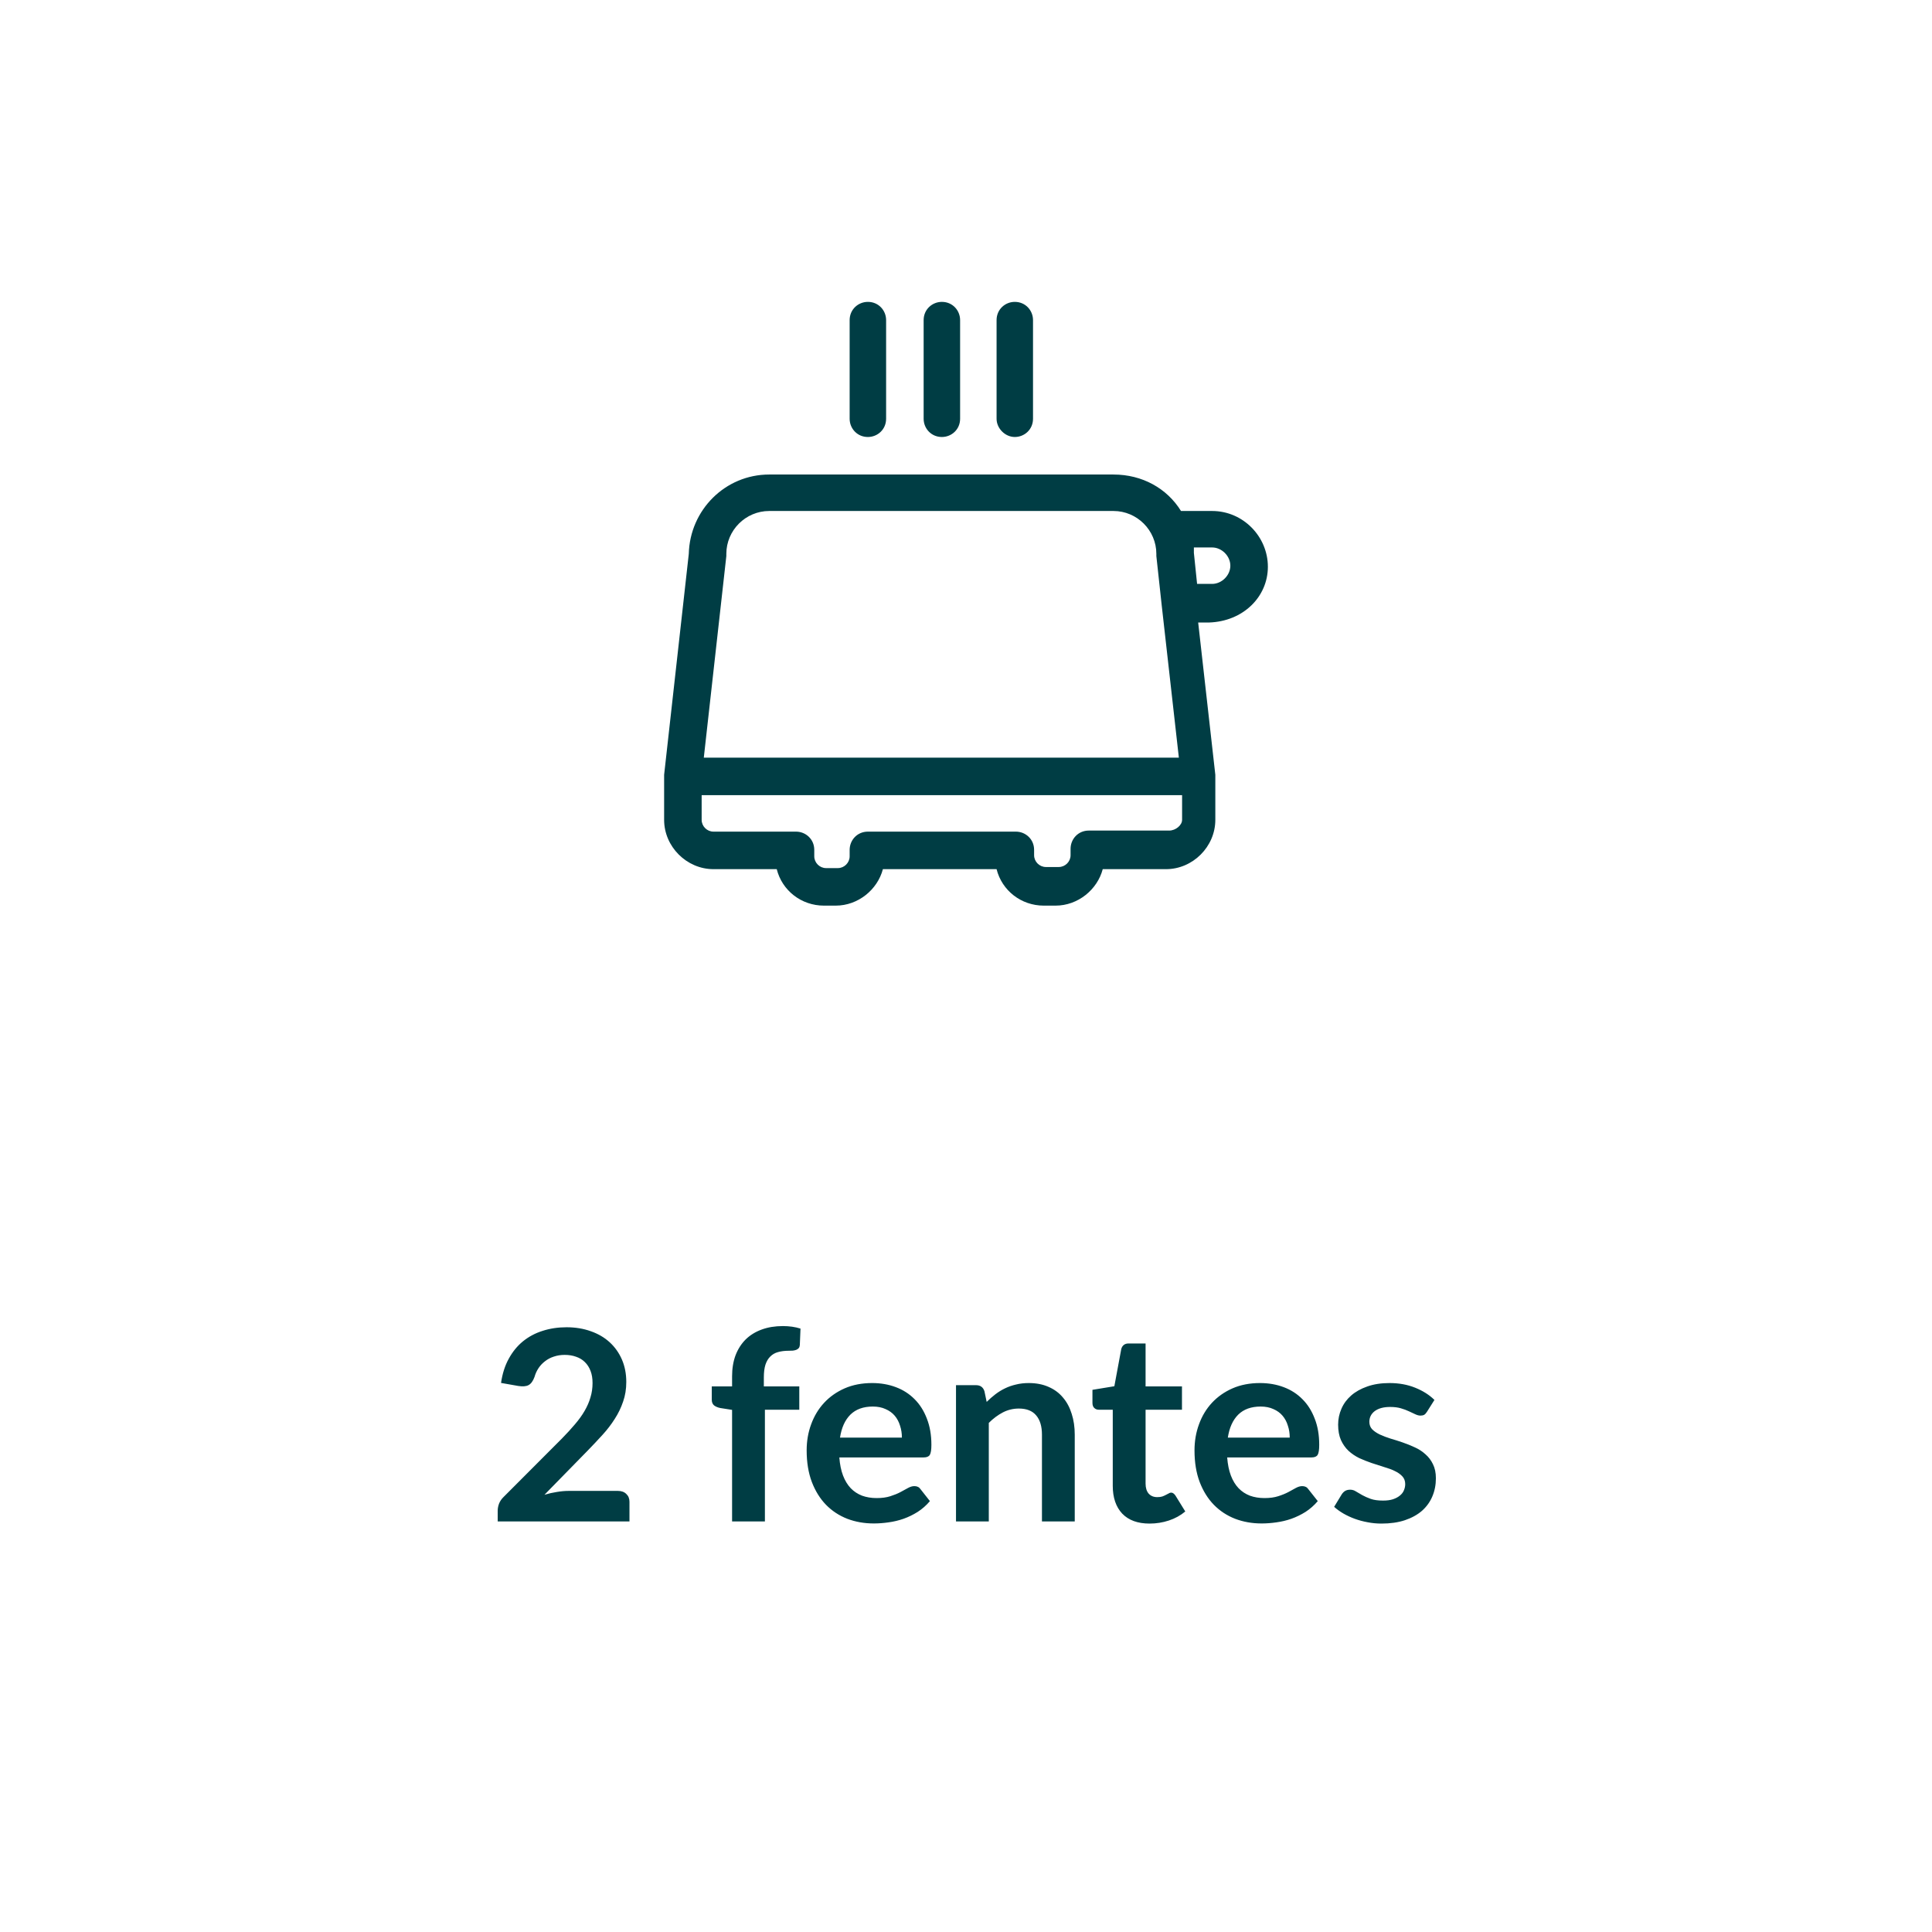
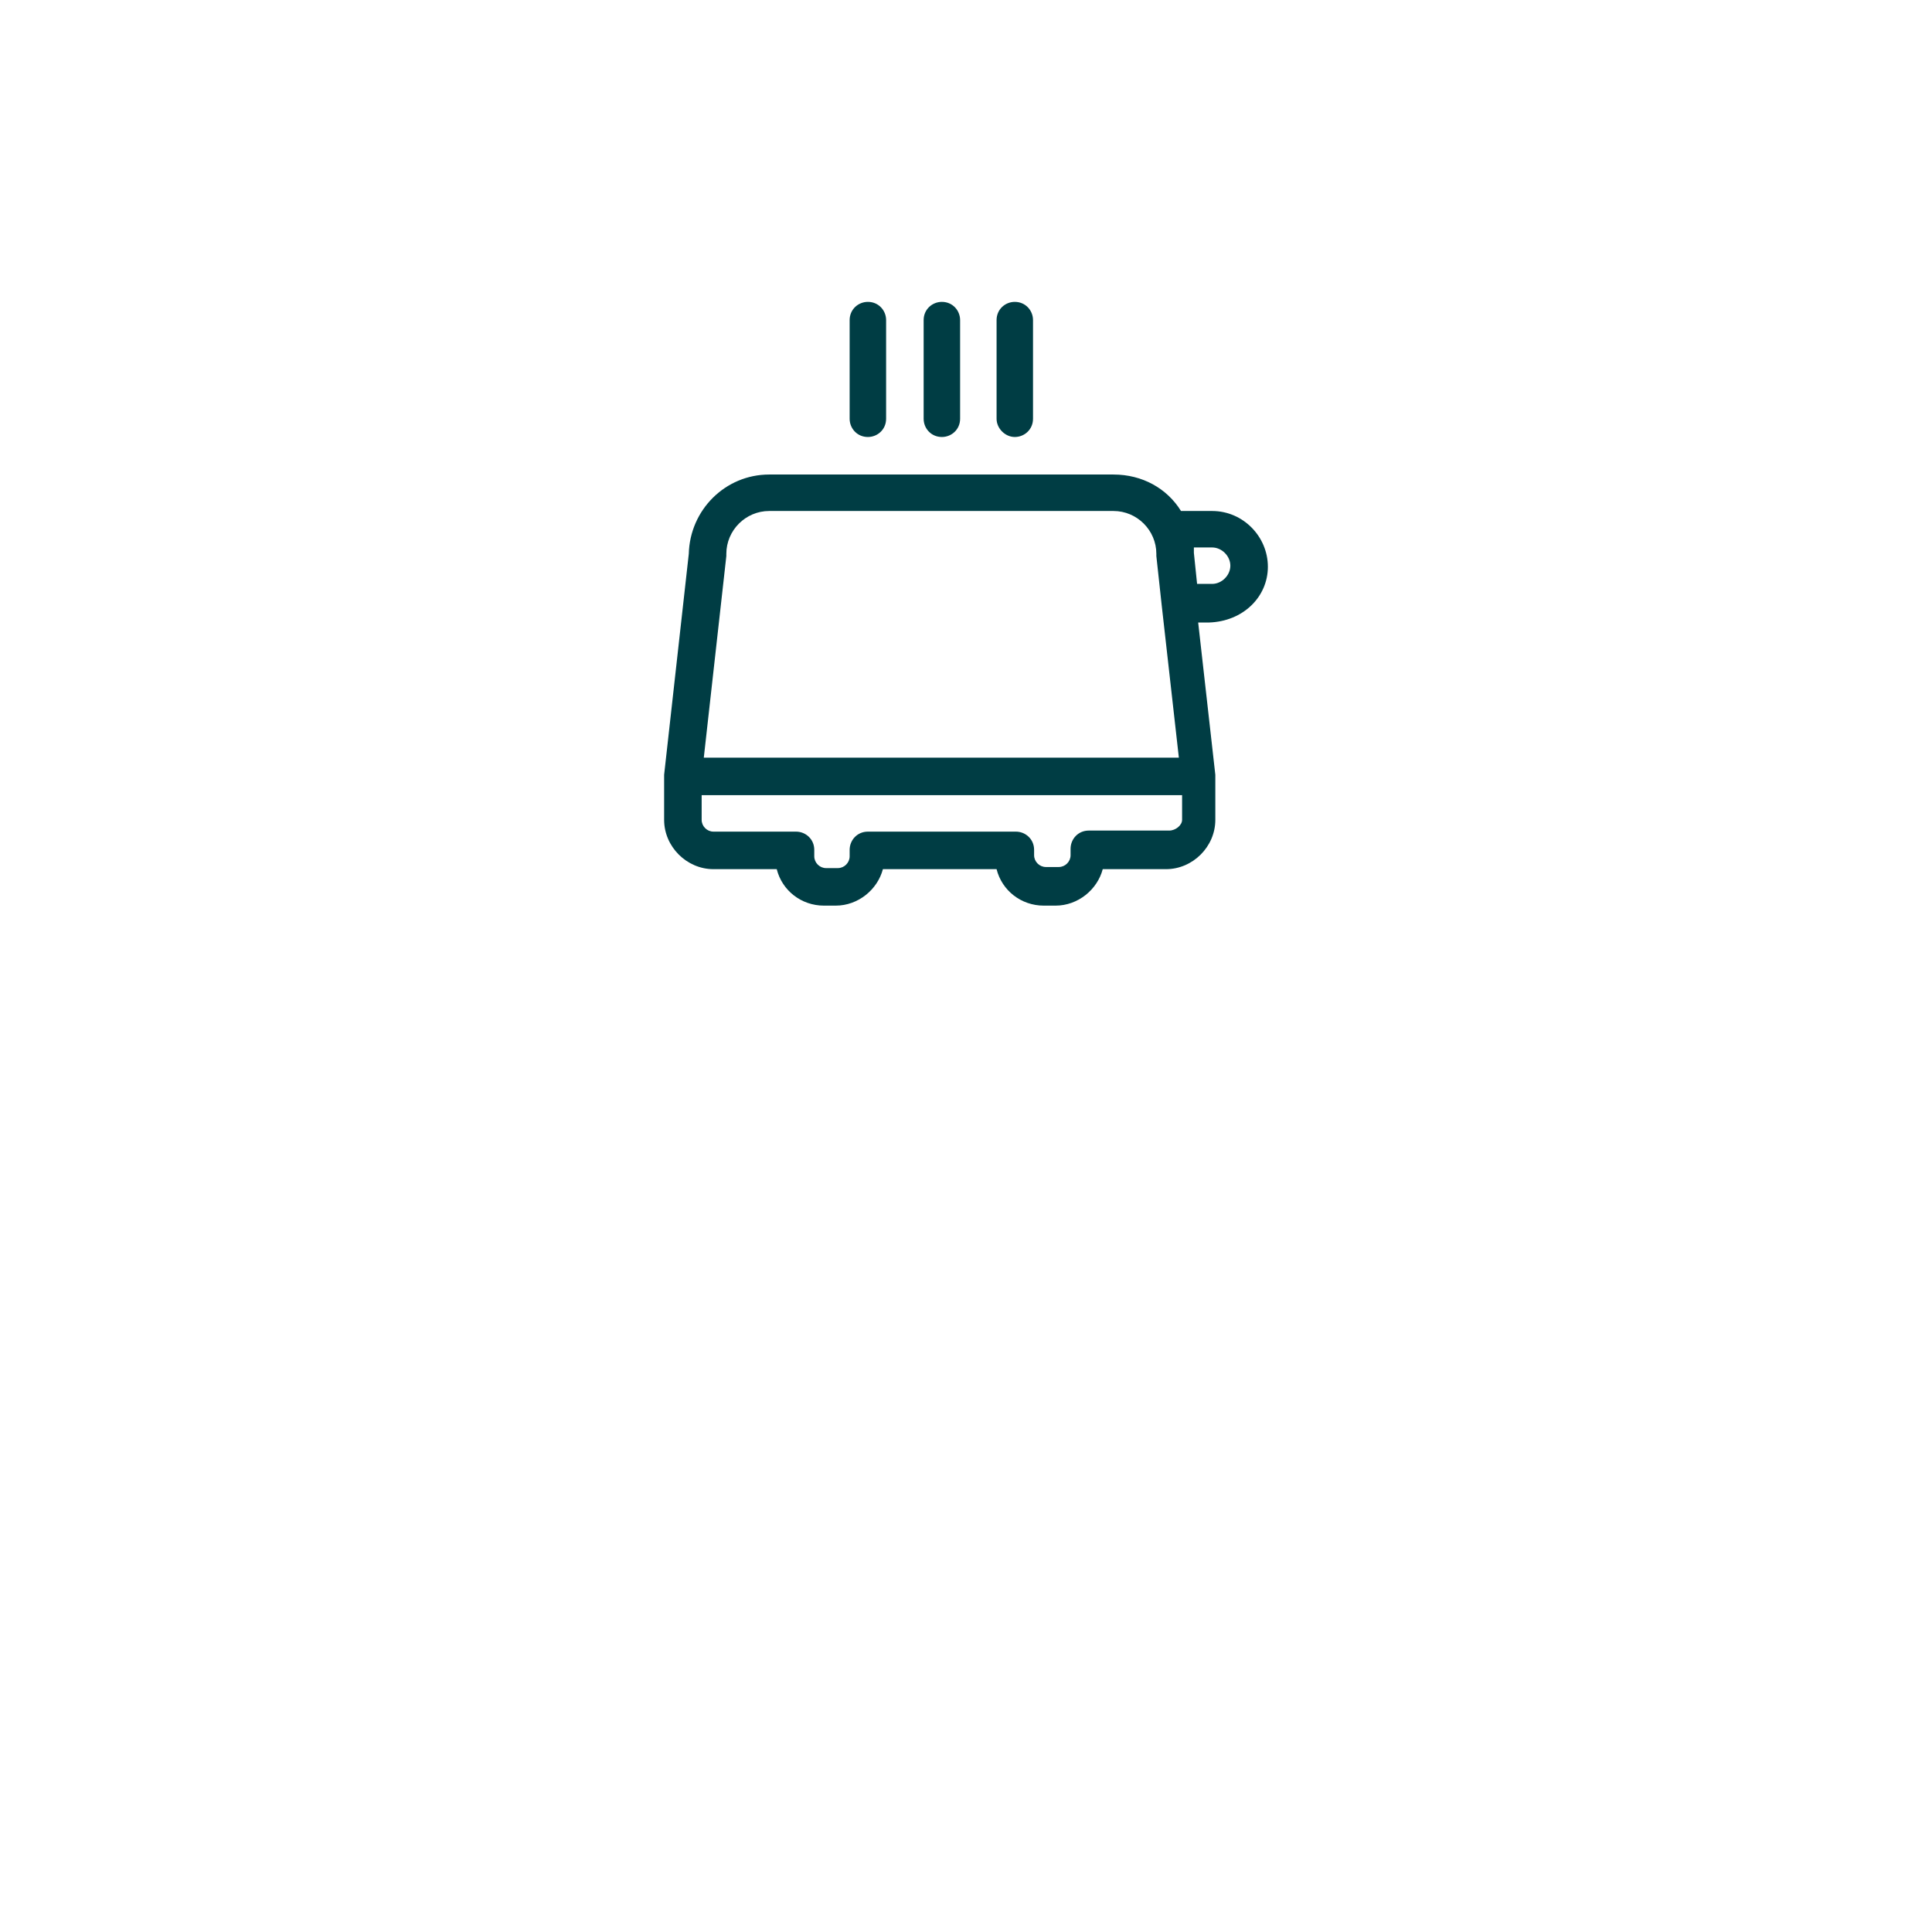
<svg xmlns="http://www.w3.org/2000/svg" height="100%" viewBox="0 0 80 80" fill="none" class=" Xe0419dffbe4a15cc85937cef1c598673">
  <path d="M52.5 23.468C52.5 22.225 51.479 21.159 50.191 21.159H48.903C48.326 20.227 47.305 19.649 46.106 19.649H31.852C30.031 19.649 28.566 21.115 28.521 22.935L27.5 32.083V33.948C27.5 35.058 28.433 35.99 29.543 35.99H32.163C32.385 36.878 33.184 37.5 34.116 37.5H34.605C35.537 37.5 36.337 36.834 36.559 35.99H41.266C41.488 36.878 42.287 37.5 43.219 37.5H43.708C44.64 37.5 45.44 36.834 45.662 35.99H48.282C49.392 35.99 50.324 35.058 50.324 33.948V32.171V32.127V32.083L49.614 25.777H50.058C51.479 25.733 52.5 24.711 52.5 23.468ZM30.076 23.024V22.935C30.076 21.958 30.875 21.159 31.852 21.159H46.106C47.083 21.159 47.882 21.958 47.882 22.935V23.024L48.104 25.067L48.814 31.372H29.143L30.076 23.024ZM48.415 34.392H45.084C44.64 34.392 44.33 34.747 44.33 35.147V35.413C44.33 35.679 44.108 35.901 43.841 35.901H43.308C43.042 35.901 42.82 35.679 42.82 35.413V35.191C42.82 34.747 42.465 34.436 42.065 34.436H35.937C35.493 34.436 35.182 34.791 35.182 35.191V35.457C35.182 35.724 34.96 35.946 34.694 35.946H34.205C33.939 35.946 33.717 35.724 33.717 35.457V35.191C33.717 34.747 33.361 34.436 32.962 34.436H29.543C29.276 34.436 29.054 34.214 29.054 33.948V32.926H48.948V33.948C48.948 34.17 48.681 34.392 48.415 34.392ZM49.436 22.891V22.669H50.191C50.591 22.669 50.946 23.024 50.946 23.424C50.946 23.823 50.591 24.178 50.191 24.178H49.569L49.436 22.891ZM38.246 17.34V13.255C38.246 12.811 38.601 12.5 39.001 12.5C39.445 12.5 39.756 12.855 39.756 13.255V17.34C39.756 17.784 39.401 18.095 39.001 18.095C38.557 18.095 38.246 17.74 38.246 17.34ZM35.182 17.34V13.255C35.182 12.811 35.537 12.5 35.937 12.5C36.381 12.5 36.692 12.855 36.692 13.255V17.34C36.692 17.784 36.337 18.095 35.937 18.095C35.493 18.095 35.182 17.74 35.182 17.34ZM41.266 17.34V13.255C41.266 12.811 41.621 12.5 42.02 12.5C42.465 12.5 42.775 12.855 42.775 13.255V17.34C42.775 17.784 42.42 18.095 42.02 18.095C41.621 18.095 41.266 17.74 41.266 17.34Z" fill="#003D44" />
-   <path d="M25.587 61.735C25.734 61.735 25.849 61.777 25.933 61.861C26.021 61.942 26.065 62.05 26.065 62.186V63H20.609V62.549C20.609 62.457 20.628 62.362 20.664 62.263C20.705 62.16 20.767 62.069 20.851 61.988L23.266 59.568C23.468 59.363 23.647 59.166 23.805 58.98C23.966 58.792 24.1 58.607 24.206 58.424C24.313 58.241 24.393 58.056 24.448 57.868C24.507 57.678 24.536 57.478 24.536 57.269C24.536 57.078 24.509 56.911 24.454 56.769C24.399 56.622 24.32 56.499 24.217 56.4C24.118 56.301 23.997 56.228 23.854 56.18C23.715 56.129 23.557 56.103 23.381 56.103C23.22 56.103 23.07 56.127 22.93 56.175C22.795 56.218 22.674 56.283 22.567 56.367C22.461 56.448 22.371 56.543 22.298 56.653C22.225 56.763 22.17 56.884 22.133 57.016C22.071 57.185 21.99 57.297 21.891 57.352C21.792 57.407 21.649 57.419 21.462 57.39L20.747 57.264C20.802 56.882 20.908 56.548 21.066 56.263C21.224 55.973 21.42 55.733 21.654 55.542C21.893 55.348 22.164 55.203 22.468 55.108C22.776 55.008 23.106 54.959 23.458 54.959C23.825 54.959 24.161 55.014 24.465 55.124C24.769 55.23 25.03 55.383 25.246 55.581C25.462 55.779 25.631 56.017 25.752 56.295C25.873 56.574 25.933 56.884 25.933 57.225C25.933 57.518 25.889 57.79 25.801 58.039C25.717 58.288 25.602 58.527 25.455 58.754C25.312 58.981 25.143 59.201 24.949 59.414C24.755 59.627 24.551 59.843 24.338 60.063L22.545 61.895C22.718 61.843 22.888 61.805 23.057 61.779C23.229 61.75 23.392 61.735 23.546 61.735H25.587ZM30.314 63V58.38L29.825 58.303C29.718 58.281 29.632 58.244 29.566 58.193C29.504 58.138 29.473 58.061 29.473 57.962V57.407H30.314V56.989C30.314 56.666 30.362 56.376 30.457 56.12C30.556 55.863 30.695 55.645 30.875 55.465C31.058 55.285 31.28 55.148 31.541 55.053C31.801 54.957 32.094 54.91 32.421 54.91C32.681 54.91 32.923 54.944 33.147 55.014L33.119 55.696C33.115 55.747 33.101 55.789 33.075 55.822C33.049 55.852 33.015 55.876 32.971 55.894C32.93 55.909 32.883 55.92 32.828 55.927C32.773 55.931 32.714 55.932 32.652 55.932C32.49 55.932 32.345 55.951 32.217 55.987C32.092 56.02 31.986 56.081 31.898 56.169C31.81 56.253 31.742 56.367 31.695 56.51C31.651 56.649 31.629 56.824 31.629 57.032V57.407H33.097V58.374H31.673V63H30.314ZM37.346 59.529C37.346 59.353 37.32 59.188 37.269 59.035C37.221 58.877 37.148 58.739 37.049 58.622C36.95 58.505 36.823 58.413 36.669 58.347C36.519 58.277 36.343 58.242 36.141 58.242C35.749 58.242 35.439 58.354 35.212 58.578C34.988 58.802 34.845 59.119 34.783 59.529H37.346ZM34.755 60.349C34.777 60.639 34.828 60.89 34.909 61.102C34.99 61.312 35.096 61.486 35.228 61.625C35.36 61.761 35.516 61.863 35.696 61.933C35.879 61.999 36.081 62.032 36.301 62.032C36.521 62.032 36.709 62.006 36.867 61.955C37.028 61.904 37.168 61.847 37.285 61.785C37.406 61.722 37.511 61.665 37.599 61.614C37.69 61.563 37.778 61.537 37.863 61.537C37.976 61.537 38.061 61.579 38.116 61.663L38.506 62.158C38.356 62.334 38.187 62.483 38 62.604C37.813 62.721 37.617 62.817 37.412 62.89C37.21 62.96 37.003 63.009 36.79 63.038C36.581 63.068 36.378 63.083 36.18 63.083C35.787 63.083 35.422 63.018 35.085 62.89C34.748 62.758 34.454 62.566 34.205 62.312C33.956 62.056 33.76 61.74 33.617 61.367C33.474 60.989 33.402 60.553 33.402 60.057C33.402 59.672 33.464 59.311 33.589 58.974C33.714 58.633 33.892 58.338 34.123 58.089C34.357 57.836 34.641 57.636 34.975 57.489C35.312 57.342 35.692 57.269 36.114 57.269C36.469 57.269 36.797 57.326 37.098 57.44C37.399 57.553 37.657 57.72 37.874 57.94C38.09 58.156 38.259 58.424 38.38 58.743C38.504 59.058 38.567 59.419 38.567 59.827C38.567 60.032 38.545 60.171 38.501 60.245C38.457 60.314 38.372 60.349 38.248 60.349H34.755ZM40.856 58.05C40.97 57.936 41.089 57.832 41.214 57.736C41.342 57.638 41.476 57.555 41.615 57.489C41.758 57.419 41.911 57.366 42.072 57.33C42.233 57.289 42.409 57.269 42.6 57.269C42.908 57.269 43.181 57.322 43.419 57.428C43.658 57.531 43.856 57.678 44.014 57.868C44.175 58.056 44.296 58.281 44.377 58.545C44.461 58.805 44.503 59.093 44.503 59.408V63H43.145V59.408C43.145 59.064 43.066 58.798 42.908 58.611C42.75 58.42 42.51 58.325 42.188 58.325C41.953 58.325 41.733 58.378 41.528 58.484C41.322 58.591 41.128 58.736 40.944 58.919V63H39.586V57.357H40.416C40.593 57.357 40.708 57.44 40.763 57.605L40.856 58.05ZM47.601 63.088C47.109 63.088 46.732 62.95 46.468 62.675C46.208 62.397 46.077 62.014 46.077 61.526V58.374H45.5C45.426 58.374 45.364 58.351 45.313 58.303C45.261 58.255 45.236 58.184 45.236 58.089V57.55L46.143 57.401L46.429 55.861C46.448 55.788 46.483 55.731 46.534 55.691C46.585 55.65 46.651 55.63 46.732 55.63H47.436V57.407H48.943V58.374H47.436V61.432C47.436 61.608 47.478 61.746 47.562 61.845C47.65 61.944 47.77 61.993 47.92 61.993C48.004 61.993 48.074 61.984 48.129 61.966C48.188 61.944 48.237 61.922 48.277 61.9C48.321 61.878 48.36 61.858 48.393 61.84C48.426 61.818 48.459 61.806 48.492 61.806C48.532 61.806 48.565 61.818 48.591 61.84C48.617 61.858 48.644 61.887 48.673 61.928L49.08 62.587C48.882 62.752 48.655 62.877 48.398 62.962C48.142 63.046 47.876 63.088 47.601 63.088ZM53.405 59.529C53.405 59.353 53.38 59.188 53.328 59.035C53.281 58.877 53.207 58.739 53.108 58.622C53.009 58.505 52.883 58.413 52.729 58.347C52.578 58.277 52.402 58.242 52.201 58.242C51.808 58.242 51.498 58.354 51.271 58.578C51.047 58.802 50.904 59.119 50.842 59.529H53.405ZM50.815 60.349C50.837 60.639 50.888 60.89 50.969 61.102C51.049 61.312 51.156 61.486 51.288 61.625C51.42 61.761 51.575 61.863 51.755 61.933C51.938 61.999 52.14 62.032 52.36 62.032C52.58 62.032 52.769 62.006 52.927 61.955C53.088 61.904 53.227 61.847 53.345 61.785C53.466 61.722 53.57 61.665 53.658 61.614C53.75 61.563 53.838 61.537 53.922 61.537C54.036 61.537 54.12 61.579 54.175 61.663L54.566 62.158C54.415 62.334 54.247 62.483 54.06 62.604C53.873 62.721 53.676 62.817 53.471 62.89C53.27 62.96 53.062 63.009 52.85 63.038C52.641 63.068 52.437 63.083 52.239 63.083C51.847 63.083 51.482 63.018 51.145 62.89C50.807 62.758 50.514 62.566 50.265 62.312C50.015 62.056 49.819 61.74 49.676 61.367C49.533 60.989 49.462 60.553 49.462 60.057C49.462 59.672 49.524 59.311 49.649 58.974C49.773 58.633 49.951 58.338 50.182 58.089C50.417 57.836 50.701 57.636 51.035 57.489C51.372 57.342 51.752 57.269 52.173 57.269C52.529 57.269 52.857 57.326 53.158 57.44C53.458 57.553 53.717 57.72 53.933 57.94C54.15 58.156 54.318 58.424 54.439 58.743C54.564 59.058 54.626 59.419 54.626 59.827C54.626 60.032 54.604 60.171 54.56 60.245C54.516 60.314 54.432 60.349 54.307 60.349H50.815ZM59.089 58.457C59.052 58.516 59.013 58.558 58.973 58.584C58.933 58.605 58.881 58.617 58.819 58.617C58.753 58.617 58.682 58.598 58.605 58.562C58.531 58.525 58.445 58.484 58.346 58.441C58.247 58.393 58.133 58.351 58.005 58.314C57.88 58.277 57.732 58.259 57.56 58.259C57.292 58.259 57.081 58.316 56.927 58.429C56.777 58.543 56.702 58.692 56.702 58.875C56.702 58.996 56.74 59.099 56.817 59.183C56.898 59.264 57.002 59.335 57.131 59.398C57.263 59.46 57.411 59.517 57.576 59.568C57.741 59.616 57.908 59.669 58.077 59.727C58.249 59.786 58.418 59.854 58.583 59.931C58.748 60.004 58.894 60.1 59.023 60.217C59.155 60.331 59.259 60.468 59.336 60.63C59.417 60.791 59.457 60.985 59.457 61.212C59.457 61.484 59.408 61.735 59.309 61.966C59.213 62.193 59.07 62.391 58.88 62.56C58.689 62.725 58.452 62.855 58.17 62.95C57.891 63.042 57.569 63.088 57.202 63.088C57.008 63.088 56.817 63.07 56.63 63.033C56.447 63 56.269 62.952 56.097 62.89C55.928 62.828 55.77 62.754 55.624 62.67C55.481 62.586 55.354 62.494 55.244 62.395L55.558 61.878C55.598 61.816 55.646 61.768 55.701 61.735C55.756 61.702 55.825 61.685 55.91 61.685C55.994 61.685 56.073 61.709 56.146 61.757C56.223 61.805 56.311 61.856 56.41 61.911C56.509 61.966 56.625 62.017 56.757 62.065C56.892 62.113 57.063 62.136 57.268 62.136C57.429 62.136 57.567 62.118 57.681 62.081C57.798 62.041 57.893 61.99 57.967 61.928C58.044 61.865 58.099 61.794 58.132 61.713C58.168 61.629 58.187 61.542 58.187 61.455C58.187 61.322 58.146 61.214 58.066 61.13C57.989 61.046 57.884 60.972 57.752 60.91C57.624 60.848 57.475 60.793 57.307 60.745C57.142 60.694 56.971 60.639 56.795 60.58C56.623 60.521 56.452 60.453 56.284 60.377C56.119 60.296 55.97 60.195 55.838 60.074C55.71 59.953 55.605 59.804 55.525 59.629C55.448 59.453 55.409 59.24 55.409 58.99C55.409 58.76 55.455 58.539 55.547 58.331C55.638 58.121 55.772 57.94 55.948 57.786C56.128 57.628 56.35 57.504 56.614 57.412C56.881 57.317 57.189 57.269 57.538 57.269C57.926 57.269 58.28 57.333 58.599 57.462C58.918 57.59 59.184 57.758 59.397 57.968L59.089 58.457Z" fill="#003D44" />
</svg>